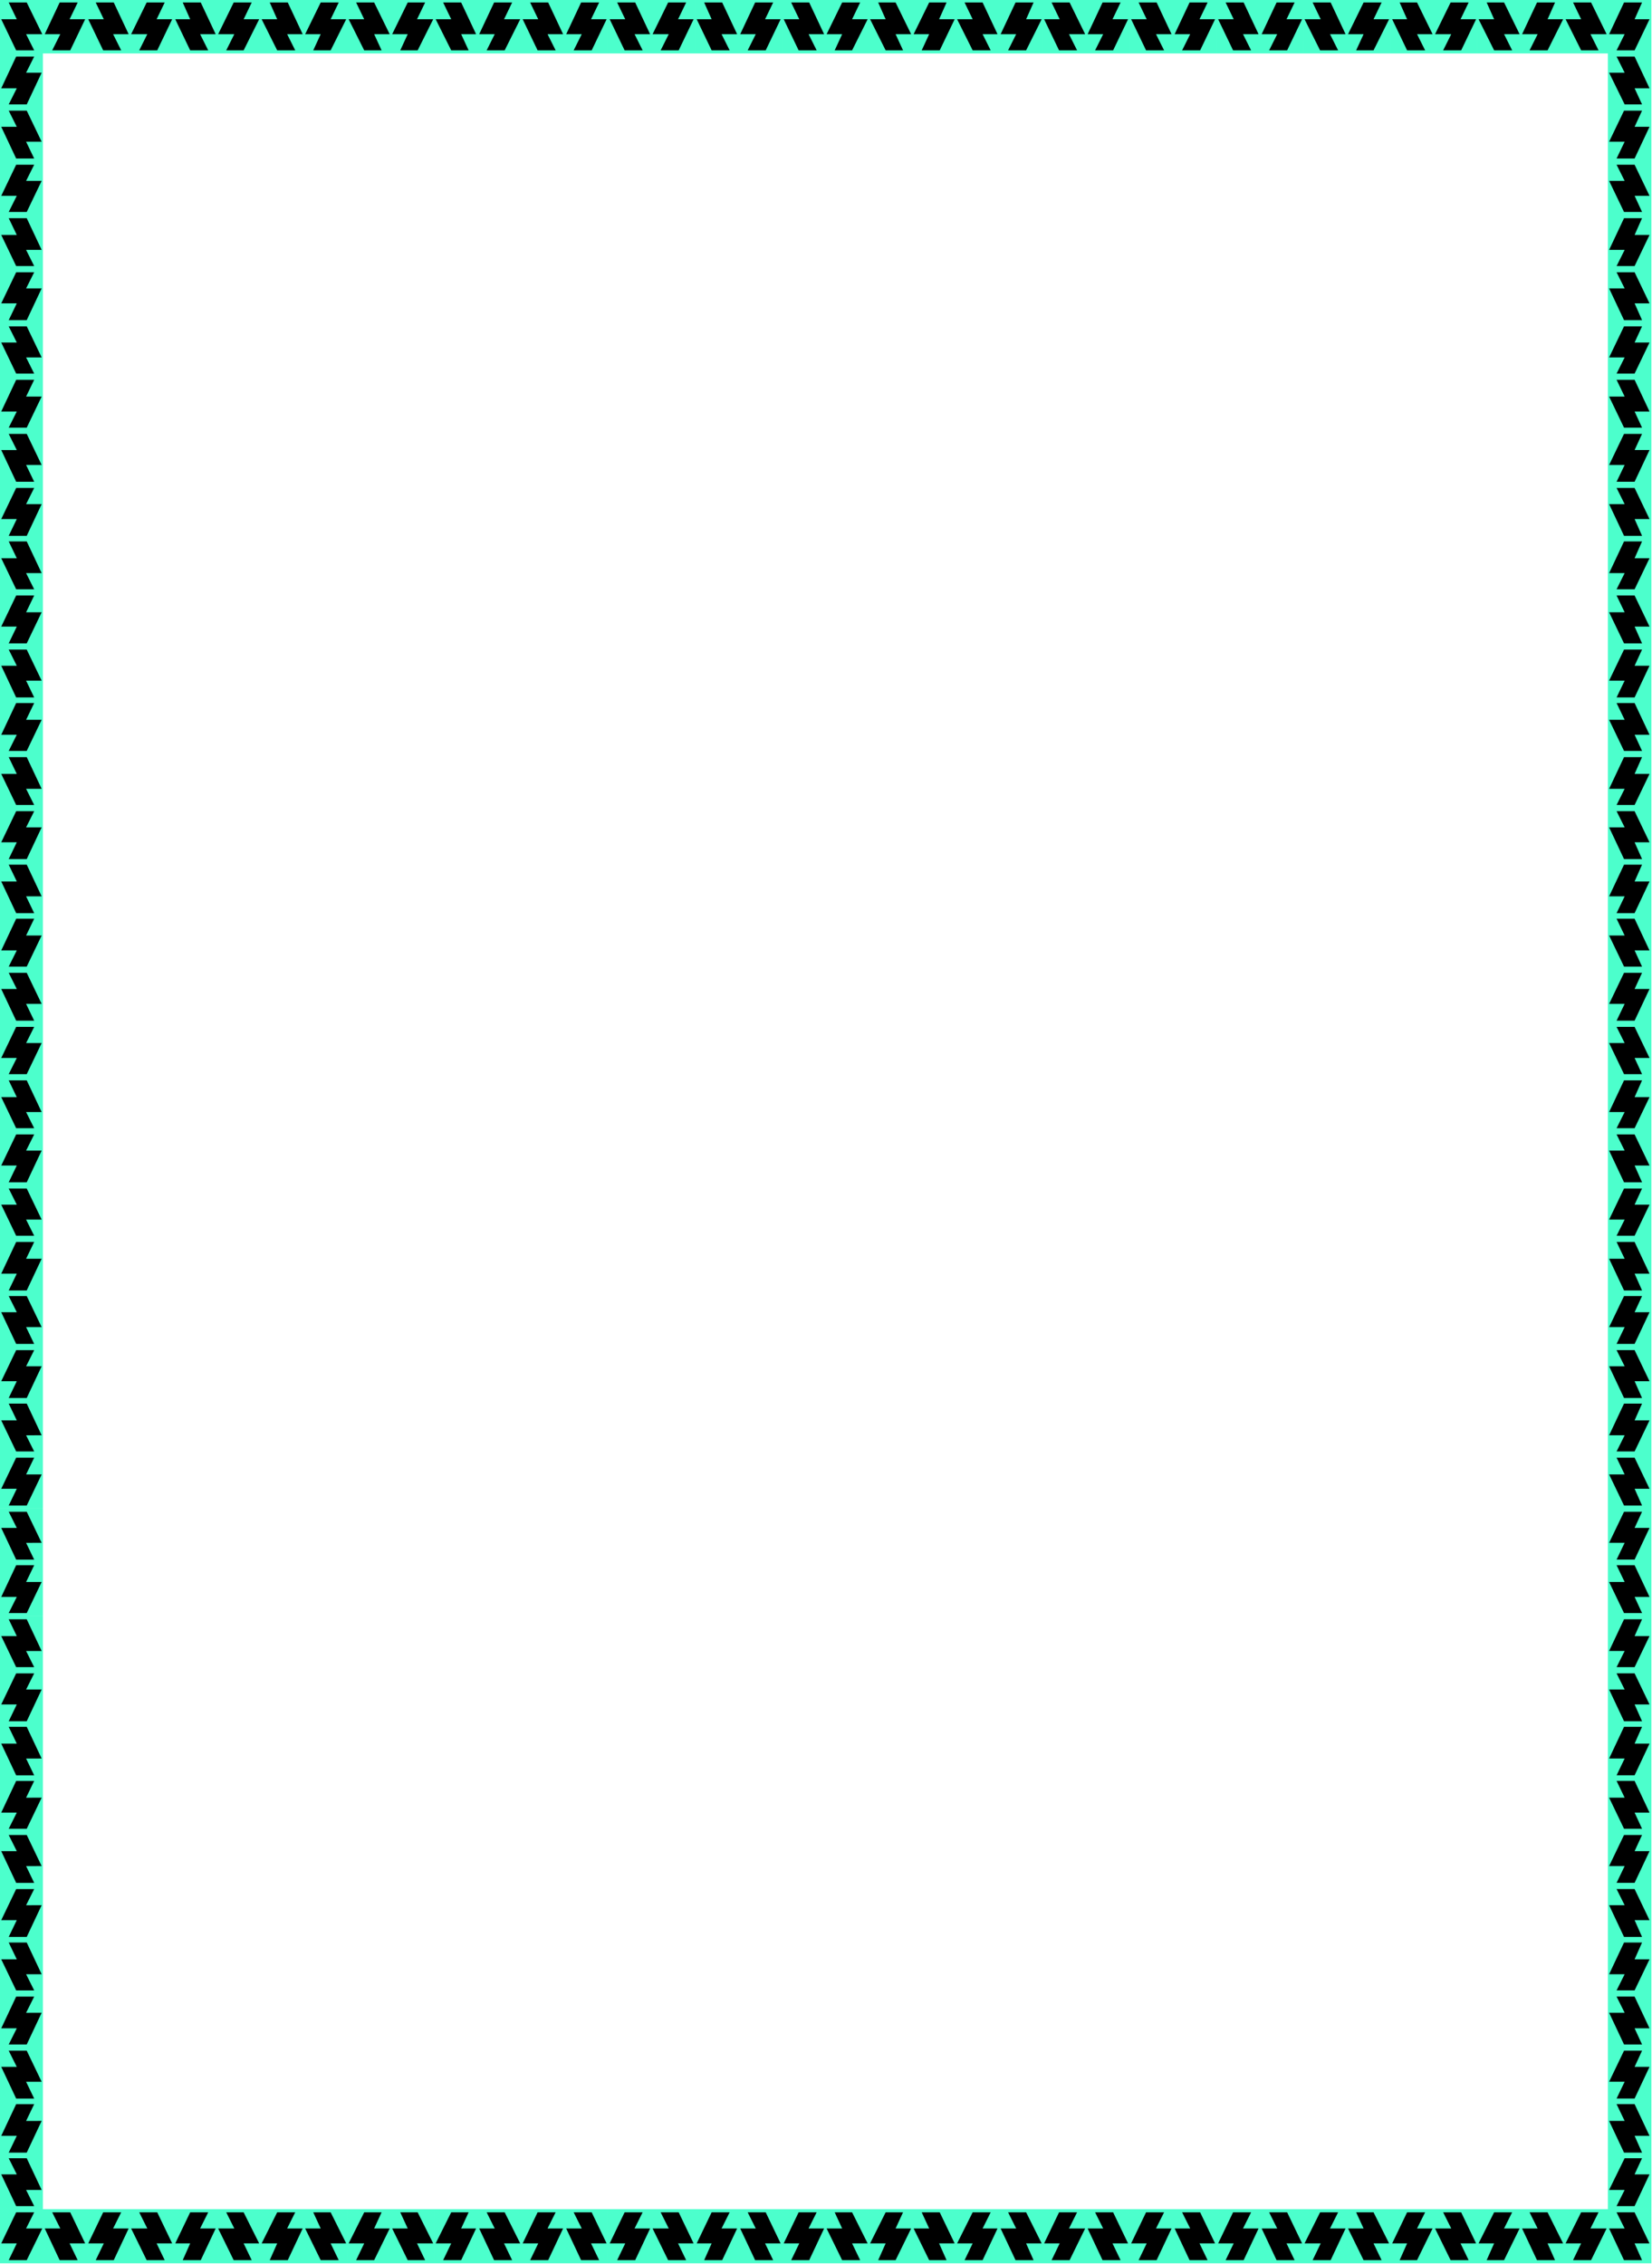
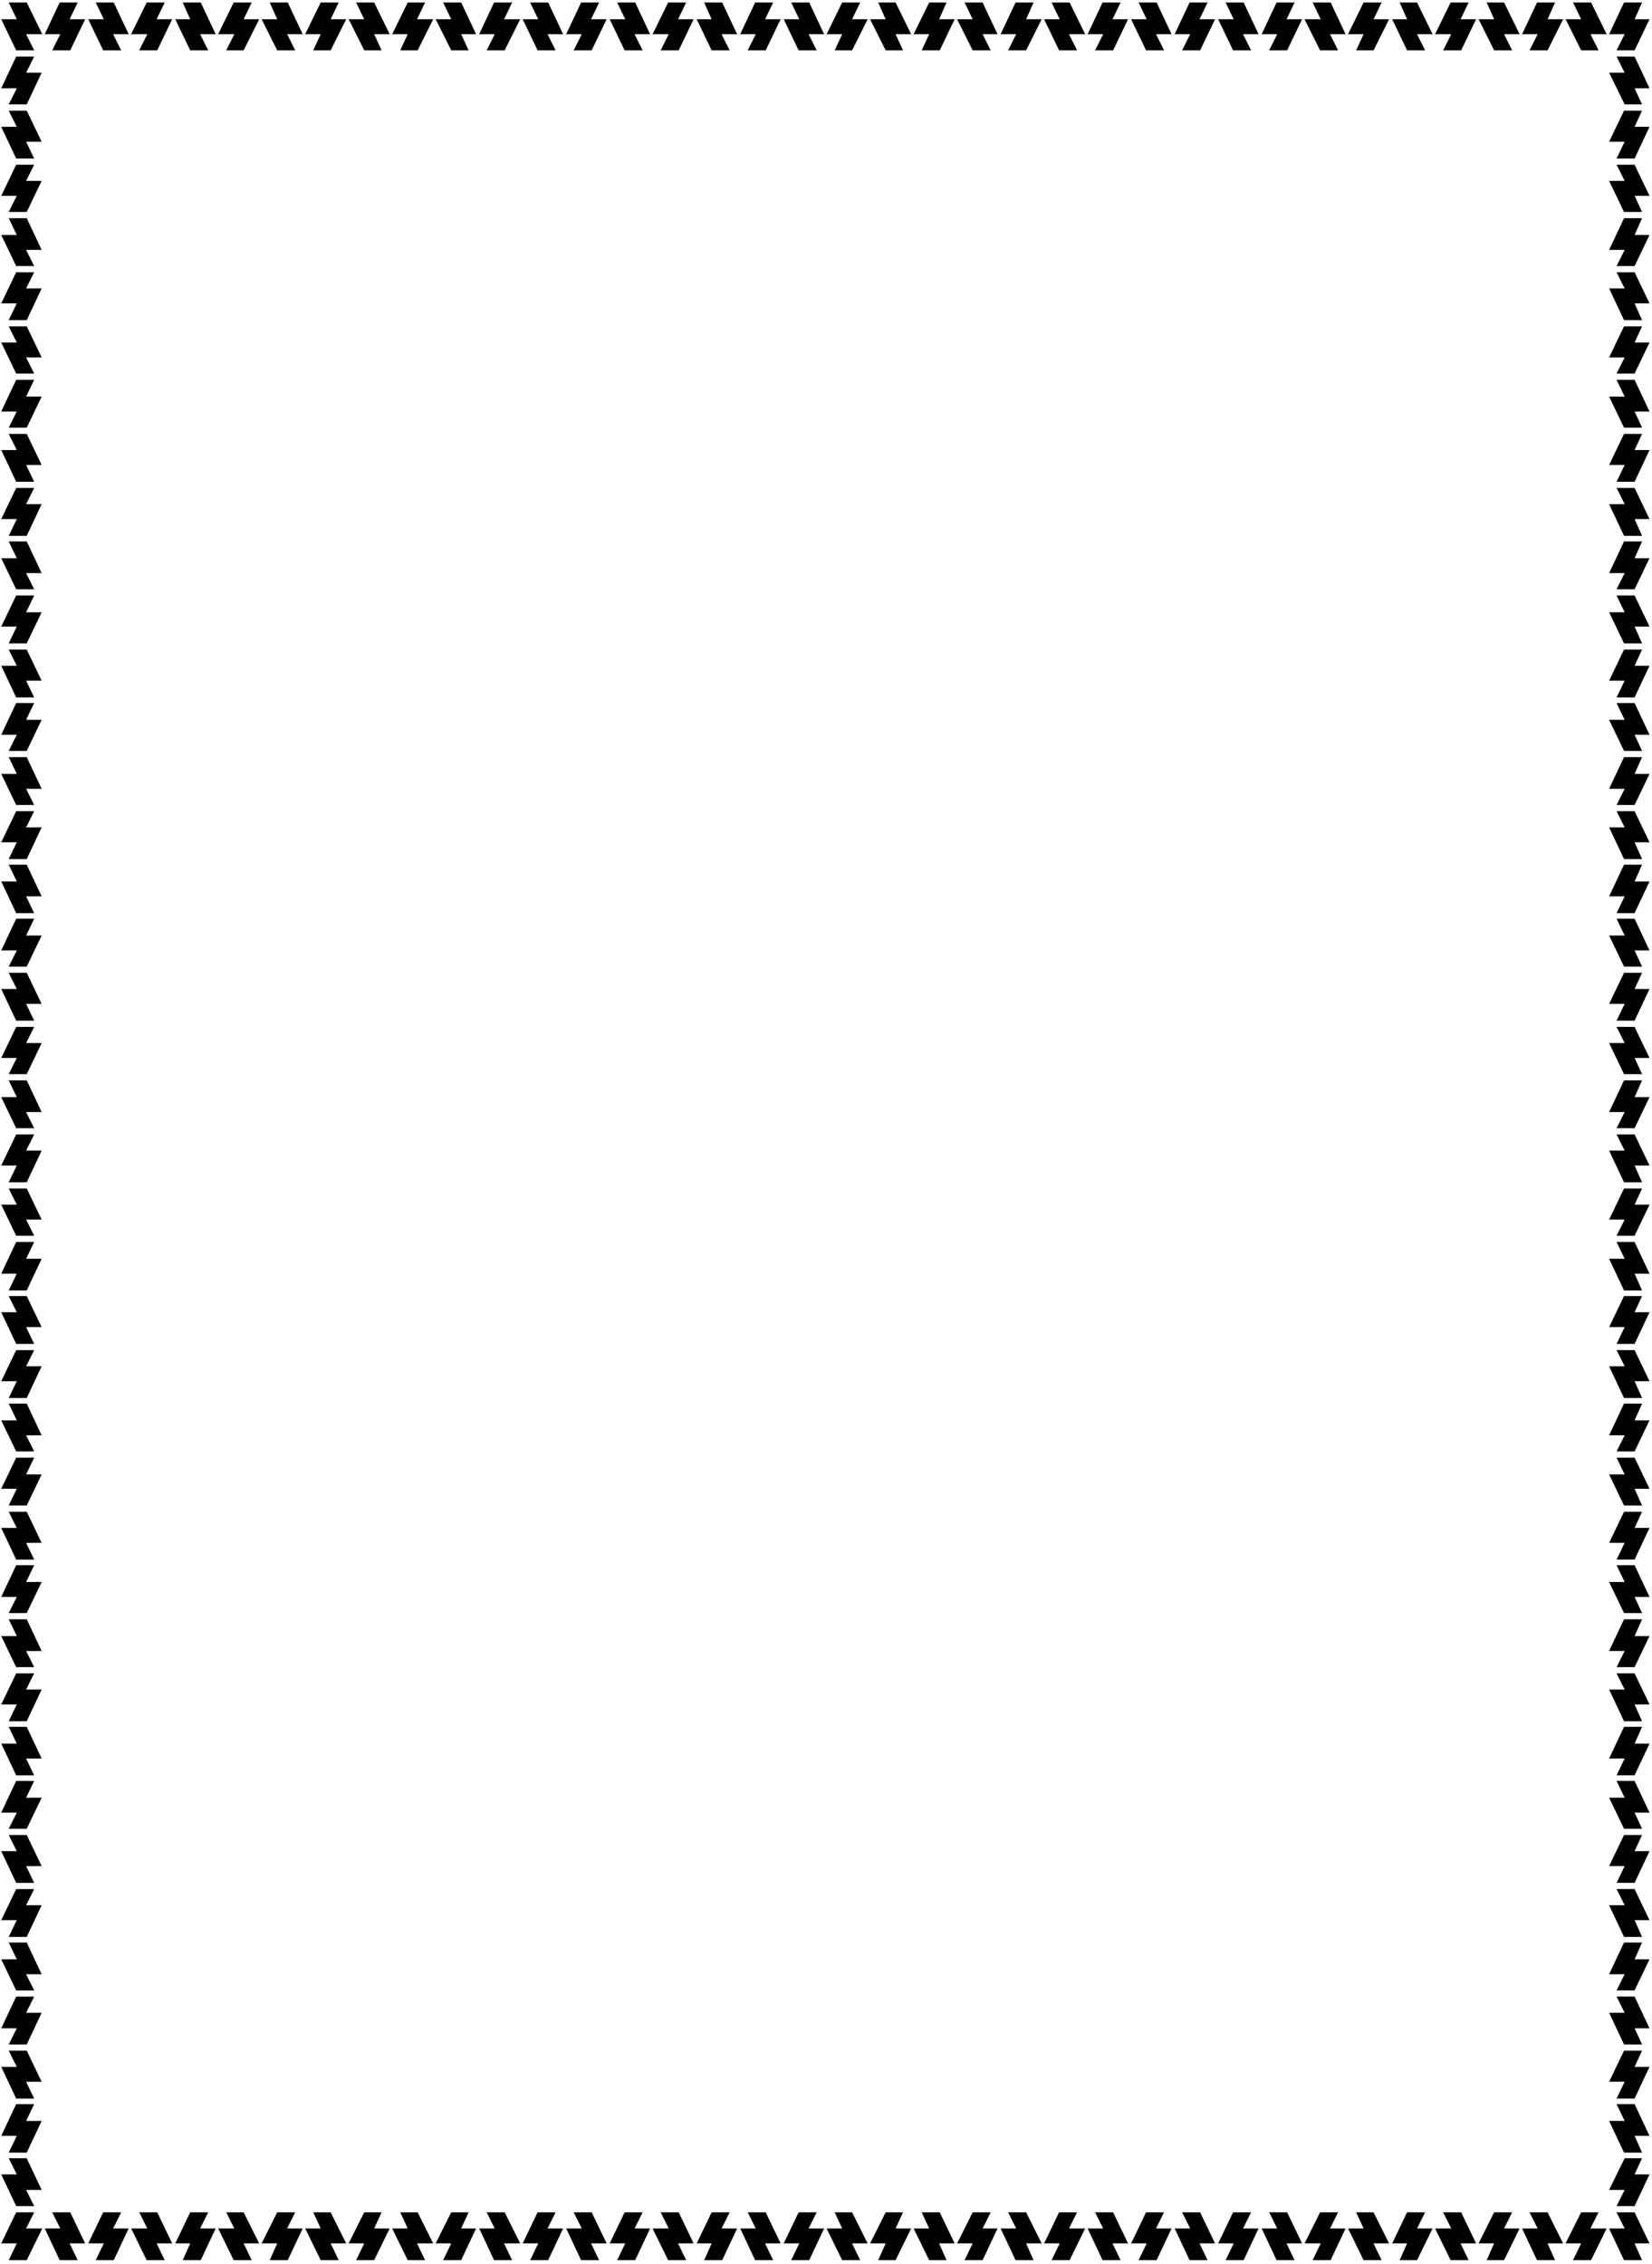
<svg xmlns="http://www.w3.org/2000/svg" fill-rule="evenodd" height="588.515" preserveAspectRatio="none" stroke-linecap="round" viewBox="0 0 2658 3642" width="429.465">
  <style>.pen1{stroke:none}</style>
-   <path class="pen1" d="M139 86V0H0v173h69V86h70zm141 0V0H139v86h141zM69 346H0V173h69v173zM419 86V0H280v86h139zm140 0V0H419v86h140zm140 0V0H559v86h140zm140 0V0H699v86h140zm139 0V0H839v86h139zm141 0V0H978v86h141zm139 0V0h-139v86h139zm140 0V0h-140v86h140zm140 0V0h-140v86h140zm140 0V0h-140v86h140zm140 0V0h-140v86h140zm140 0V0h-140v86h140zm139 0V0h-139v86h139zm140 0V0h-140v86h140zm140 0V0h-140v86h140zM69 520H0V346h69v174zm0 173H0V520h69v173zm0 173H0V693h69v173zm0 174H0V866h69v174zm0 173H0v-173h69v173zm0 173H0v-173h69v173zm0 174H0v-174h69v174zm0 173H0v-173h69v173zm0 174H0v-174h69v174zm0 173H0v-173h69v173zm0 174H0v-174h69v174zm0 173H0v-173h69v173zm0 173H0v-173h69v173zm0 173H0v-173h69v173zm0 174H0v-174h69v174zm0 173H0v-173h69v173zm0 174H0v-174h69v174zm0 173H0v-173h69v173zM2517 86V0h140v173h-70V86h-70zm70 260h70V173h-70v173zm0 174h70V346h-70v174zm0 173h70V520h-70v173zm0 173h70V693h-70v173zm0 174h70V866h-70v174zm0 173h70v-173h-70v173zm0 173h70v-173h-70v173zm0 174h70v-174h-70v174zm0 173h70v-173h-70v173zm0 174h70v-174h-70v174zm0 173h70v-173h-70v173zm0 174h70v-174h-70v174zm0 173h70v-173h-70v173zm0 173h70v-173h-70v173zm0 173h70v-173h-70v173zm0 174h70v-174h-70v174zm0 173h70v-173h-70v173zm0 174h70v-174h-70v174zm0 173h70v-173h-70v173zM2377 86V0h140v86h-140zM139 3554v87H0v-174h69v87h70zm141 0v87H139v-87h141zm139 0v87H280v-87h139zm140 0v87H419v-87h140zm140 0v87H559v-87h140zm140 0v87H699v-87h140zm139 0v87H839v-87h139zm141 0v87H978v-87h141zm139 0v87h-139v-87h139zm140 0v87h-140v-87h140zm140 0v87h-140v-87h140zm140 0v87h-140v-87h140zm140 0v87h-140v-87h140zm140 0v87h-140v-87h140zm139 0v87h-139v-87h139zm140 0v87h-140v-87h140zm140 0v87h-140v-87h140zm140 0v87h140v-174h-70v87h-70zm-140 0v87h140v-87h-140z" style="fill:#4cffcc" />
  <path class="pen1" d="M26 81 2 31h25L14 4h29l25 51H42l13 26H26zm87 0 24-50h-25l13-27H96L72 55h25L84 81h29zm-70 87 24-51H42l13-26H26L2 142h25l-13 26h29zm123-87-24-50h25L154 4h29l24 51h-25l13 26h-29zm87 0 24-50h-25l13-27h-29l-25 51h26l-13 26h29zM26 255 2 204h25l-13-26h29l24 50H42l13 27H26zm0 10L2 315h25l-13 26h29l24-50H42l13-26H26zM306 81l-24-50h24L294 4h29l24 51h-25l13 26h-29zm86 0 25-50h-25l13-27h-29l-25 51h26l-13 26h28zm54 0-25-50h25L434 4h29l24 51h-25l13 26h-29zm86 0 25-50h-25l13-27h-29l-25 51h25l-12 26h28zm54 0-25-50h25L573 4h29l25 51h-25l12 26h-28zm86 0 25-50h-26l13-27h-28l-25 51h25l-12 26h28zm54 0-25-50h25L713 4h29l24 51h-24l12 26h-28zm86 0 25-50h-26l13-27h-29l-24 51h25l-13 26h29zm53 0-24-50h25L853 4h29l24 51h-25l13 26h-29zm87 0 24-50h-25l13-27h-29l-24 51h25l-13 26h29zm53 0-24-50h25L993 4h29l24 51h-25l13 26h-29zm87 0 24-50h-25l13-27h-29l-25 51h26l-13 26h29zm53 0-24-50h24l-12-27h29l24 51h-25l13 26h-29zm87 0 24-50h-25l13-27h-29l-24 51h25l-13 26h29zm53 0-24-50h25l-13-27h29l24 51h-25l13 26h-29zm86 0 25-50h-25l13-27h-29l-25 51h25l-12 26h28zm54 0-25-50h25l-12-27h28l25 51h-25l12 26h-28zm87 0 24-50h-25l12-27h-28l-25 51h25l-12 26h29zm53 0-25-50h25l-13-27h29l24 51h-24l13 26h-29zm86 0 25-50h-25l12-27h-29l-24 51h25l-13 26h29zm53 0-24-50h25l-13-27h29l25 51h-26l13 26h-29zm87 0 24-50h-25l13-27h-29l-24 51h25l-13 26h29zm53 0-24-50h25l-13-27h29l24 51h-25l13 26h-29zm87 0 24-50h-25l13-27h-29l-24 51h25l-13 26h29zm53 0-24-50h25l-13-27h29l24 51h-25l13 26h-29zm87 0 24-50h-25l13-27h-29l-24 51h25l-13 26h29zm53 0-25-50h26l-13-27h29l24 51h-25l13 26h-29zm86 0 25-50h-25l13-27h-29l-25 51h25l-12 26h28zm54 0-24-50h24l-12-27h28l25 51h-25l13 26h-29zm87 0 24-50h-25l13-27h-29l-25 51h26l-13 26h29zM26 428 2 378h25l-13-27h29l24 51H42l13 26H26zm0 10L2 488h25l-13 27h29l24-51H42l13-26H26zm0 163L2 551h25l-13-26h29l24 50H42l13 26H26zm0 10L2 662h25l-13 26h29l24-50H42l13-27H26zm0 164L2 724h25l-13-26h29l24 50H42l13 27H26zm0 10L2 835h25l-13 27h29l24-51H42l13-26H26zm0 163L2 898h25l-13-27h29l24 51H42l13 26H26zm0 10-24 50h25l-13 27h29l24-50H42l13-27H26zm0 164-24-51h25l-13-26h29l24 50H42l13 27H26zm0 9-24 51h25l-13 26h29l24-50H42l13-27H26zm0 164-24-50h25l-13-27h29l24 51H42l13 26H26zm0 10-24 50h25l-13 27h29l24-51H42l13-26H26zm0 164-24-51h25l-13-27h29l24 51H42l13 27H26zm0 9-24 51h25l-13 26h29l24-50H42l13-27H26zm0 164-24-51h25l-13-26h29l24 50H42l13 27H26zm0 10-24 50h25l-13 26h29l24-50H42l13-26H26zm0 163-24-50h25l-13-27h29l24 51H42l13 26H26zm0 10-24 50h25l-13 27h29l24-51H42l13-26H26zm0 163-24-50h25l-13-26h29l24 50H42l13 26H26zm0 10-24 51h25l-13 27h29l24-51H42l13-27H26zm0 164-24-51h25l-13-26h29l24 50H42l13 27H26zm0 10-24 50h25l-13 27h29l24-51H42l13-26H26zm0 163-24-50h25l-13-27h29l24 51H42l13 26H26zm0 10-24 50h25l-13 27h29l24-50H42l13-27H26zm0 164-24-51h25l-13-26h29l24 50H42l13 27H26zm0 9-24 51h25l-13 26h29l24-50H42l13-27H26zm0 164-24-50h25l-13-27h29l24 51H42l13 26H26zm0 10-24 50h25l-13 27h29l24-51H42l13-26H26zm0 164-24-51h25l-13-27h29l24 51H42l13 27H26zm0 9-24 51h25l-13 26h29l24-50H42l13-27H26zm0 164-24-51h25l-13-26h29l24 50H42l13 27H26zm0 10-24 50h25l-13 27h29l24-51H42l13-26H26zm0 163-24-50h25l-13-27h29l24 51H42l13 26H26zm0 10-24 51h25l-13 26h29l24-51H42l13-26H26zm0 164-24-51h25l-13-26h29l24 50H42l13 27H26zm0 9-24 51h25l-13 27h29l24-51H42l13-27H26zM2630 81l24-50h-24l12-27h-29l-24 51h25l-13 26h29zm-86 0-25-50h25l-13-27h29l25 51h-26l13 26h-28zm70 87-25-51h25l-13-26h29l24 51h-24l12 26h-28zm16 87 24-51h-24l12-26h-29l-24 50h25l-13 27h29zm0 10 24 50h-24l12 26h-29l-24-50h25l-13-26h29zm0 163 24-50h-24l12-27h-29l-24 51h25l-13 26h29zm0 10 24 50h-24l12 27h-29l-24-51h25l-13-26h29zm0 163 24-50h-24l12-26h-29l-24 50h25l-13 26h29zm0 10 24 51h-24l12 26h-29l-24-50h25l-13-27h29zm0 164 24-51h-24l12-26h-29l-24 50h25l-13 27h29zm0 10 24 50h-24l12 27h-29l-24-51h25l-13-26h29zm0 163 24-50h-24l12-27h-29l-24 51h25l-13 26h29zm0 10 24 50h-24l12 27h-29l-24-50h25l-13-27h29zm0 164 24-51h-24l12-26h-29l-24 50h25l-13 27h29zm0 9 24 51h-24l12 26h-29l-24-50h25l-13-27h29zm0 164 24-50h-24l12-27h-29l-24 51h25l-13 26h29zm0 10 24 50h-24l12 27h-29l-24-51h25l-13-26h29zm0 164 24-51h-24l12-27h-29l-24 51h25l-13 27h29zm0 9 24 51h-24l12 26h-29l-24-50h25l-13-27h29zm0 164 24-51h-24l12-26h-29l-24 50h25l-13 27h29zm0 10 24 50h-24l12 26h-29l-24-50h25l-13-26h29zm0 163 24-50h-24l12-27h-29l-24 51h25l-13 26h29zm0 10 24 50h-24l12 27h-29l-24-51h25l-13-26h29zm0 163 24-50h-24l12-26h-29l-24 50h25l-13 26h29zm0 10 24 51h-24l12 27h-29l-24-51h25l-13-27h29zm0 164 24-51h-24l12-26h-29l-24 50h25l-13 27h29zm0 10 24 50h-24l12 27h-29l-24-51h25l-13-26h29zm0 163 24-50h-24l12-27h-29l-24 51h25l-13 26h29zm0 10 24 50h-24l12 27h-29l-24-50h25l-13-27h29zm0 164 24-51h-24l12-26h-29l-24 50h25l-13 27h29zm0 9 24 51h-24l12 26h-29l-24-50h25l-13-27h29zm0 164 24-50h-24l12-27h-29l-24 51h25l-13 26h29zm0 10 24 50h-24l12 27h-29l-24-51h25l-13-26h29zm0 164 24-51h-24l12-27h-29l-24 51h25l-13 27h29zm0 9 24 51h-24l12 26h-29l-24-50h25l-13-27h29zm0 164 24-51h-24l12-26h-29l-24 50h25l-13 27h29zm0 10 24 50h-24l12 27h-29l-24-51h25l-13-26h29zm0 163 24-50h-24l12-27h-29l-24 51h25l-13 26h29zm0 10 24 51h-24l12 26h-29l-24-51h25l-13-26h29zm0 164 24-51h-24l12-26h-29l-24 50h25l-13 27h29zm0 9 24 51h-24l12 27h-29l-24-51h25l-13-27h29zM2490 81l25-50h-25l12-27h-29l-24 51h25l-13 26h29zm-86 0-25-50h25l-12-27h28l25 51h-25l13 26h-29zM26 3559l-24 50h25l-13 27h29l25-51H42l13-26H26zm87 0 24 50h-25l13 27H96l-24-51h25l-13-26h29zm-70-87 24 51H42l13 26H26l-24-51h25l-13-26h29zm123 87-24 50h25l-13 27h29l24-51h-25l13-26h-29zm87 0 24 50h-25l13 27h-29l-25-51h26l-13-26h29zm53 0-24 50h24l-12 27h29l24-51h-25l13-26h-29zm86 0 25 50h-25l13 27h-29l-25-51h26l-13-26h28zm54 0-25 50h25l-12 27h29l24-51h-25l13-26h-29zm86 0 25 50h-25l13 27h-29l-25-51h25l-12-26h28zm54 0-25 50h25l-13 27h29l25-51h-25l12-26h-28zm86 0 25 50h-26l13 27h-28l-25-51h25l-12-26h28zm54 0-25 50h25l-13 27h29l24-51h-24l12-26h-28zm86 0 25 50h-26l13 27h-29l-24-51h25l-13-26h29zm53 0-24 50h25l-13 27h29l24-51h-25l13-26h-29zm87 0 24 50h-25l13 27h-29l-24-51h25l-13-26h29zm53 0-24 50h25l-13 27h29l24-51h-25l13-26h-29zm87 0 24 50h-25l13 27h-29l-25-51h26l-13-26h29zm53 0-24 50h24l-12 27h29l24-51h-25l13-26h-29zm87 0 24 50h-25l13 27h-29l-24-51h25l-13-26h29zm53 0-24 50h25l-13 27h29l24-51h-25l13-26h-29zm86 0 25 50h-25l13 27h-29l-25-51h25l-12-26h28zm54 0-25 50h25l-12 27h28l25-51h-25l12-26h-28zm87 0 24 50h-25l12 27h-28l-25-51h25l-12-26h29zm53 0-25 50h25l-13 27h29l24-51h-24l13-26h-29zm86 0 25 50h-25l12 27h-29l-24-51h25l-13-26h29zm53 0-24 50h25l-13 27h29l25-51h-26l13-26h-29zm87 0 24 50h-25l13 27h-29l-24-51h25l-13-26h29zm53 0-24 50h25l-13 27h29l24-51h-25l13-26h-29zm87 0 24 50h-25l13 27h-29l-24-51h25l-13-26h29zm53 0-24 50h25l-13 27h29l24-51h-25l13-26h-29zm87 0 24 50h-25l13 27h-29l-24-51h25l-13-26h29zm53 0-25 50h26l-13 27h29l24-51h-25l13-26h-29zm86 0 25 50h-25l13 27h-29l-25-51h25l-12-26h28zm54 0-24 50h24l-12 27h28l25-51h-25l13-26h-29zm87 0 24 50h-25l13 27h-29l-25-51h26l-13-26h29zm279 0 24 50h-24l12 27h-29l-24-51h25l-13-26h29zm-86 0-25 50h25l-13 27h29l25-51h-26l13-26h-28zm70-87-25 51h25l-13 26h29l24-51h-24l12-26h-28zm-124 87 25 50h-25l12 27h-29l-24-51h25l-13-26h29zm-86 0-25 50h25l-12 27h28l25-51h-25l13-26h-29z" style="fill:#000" />
</svg>